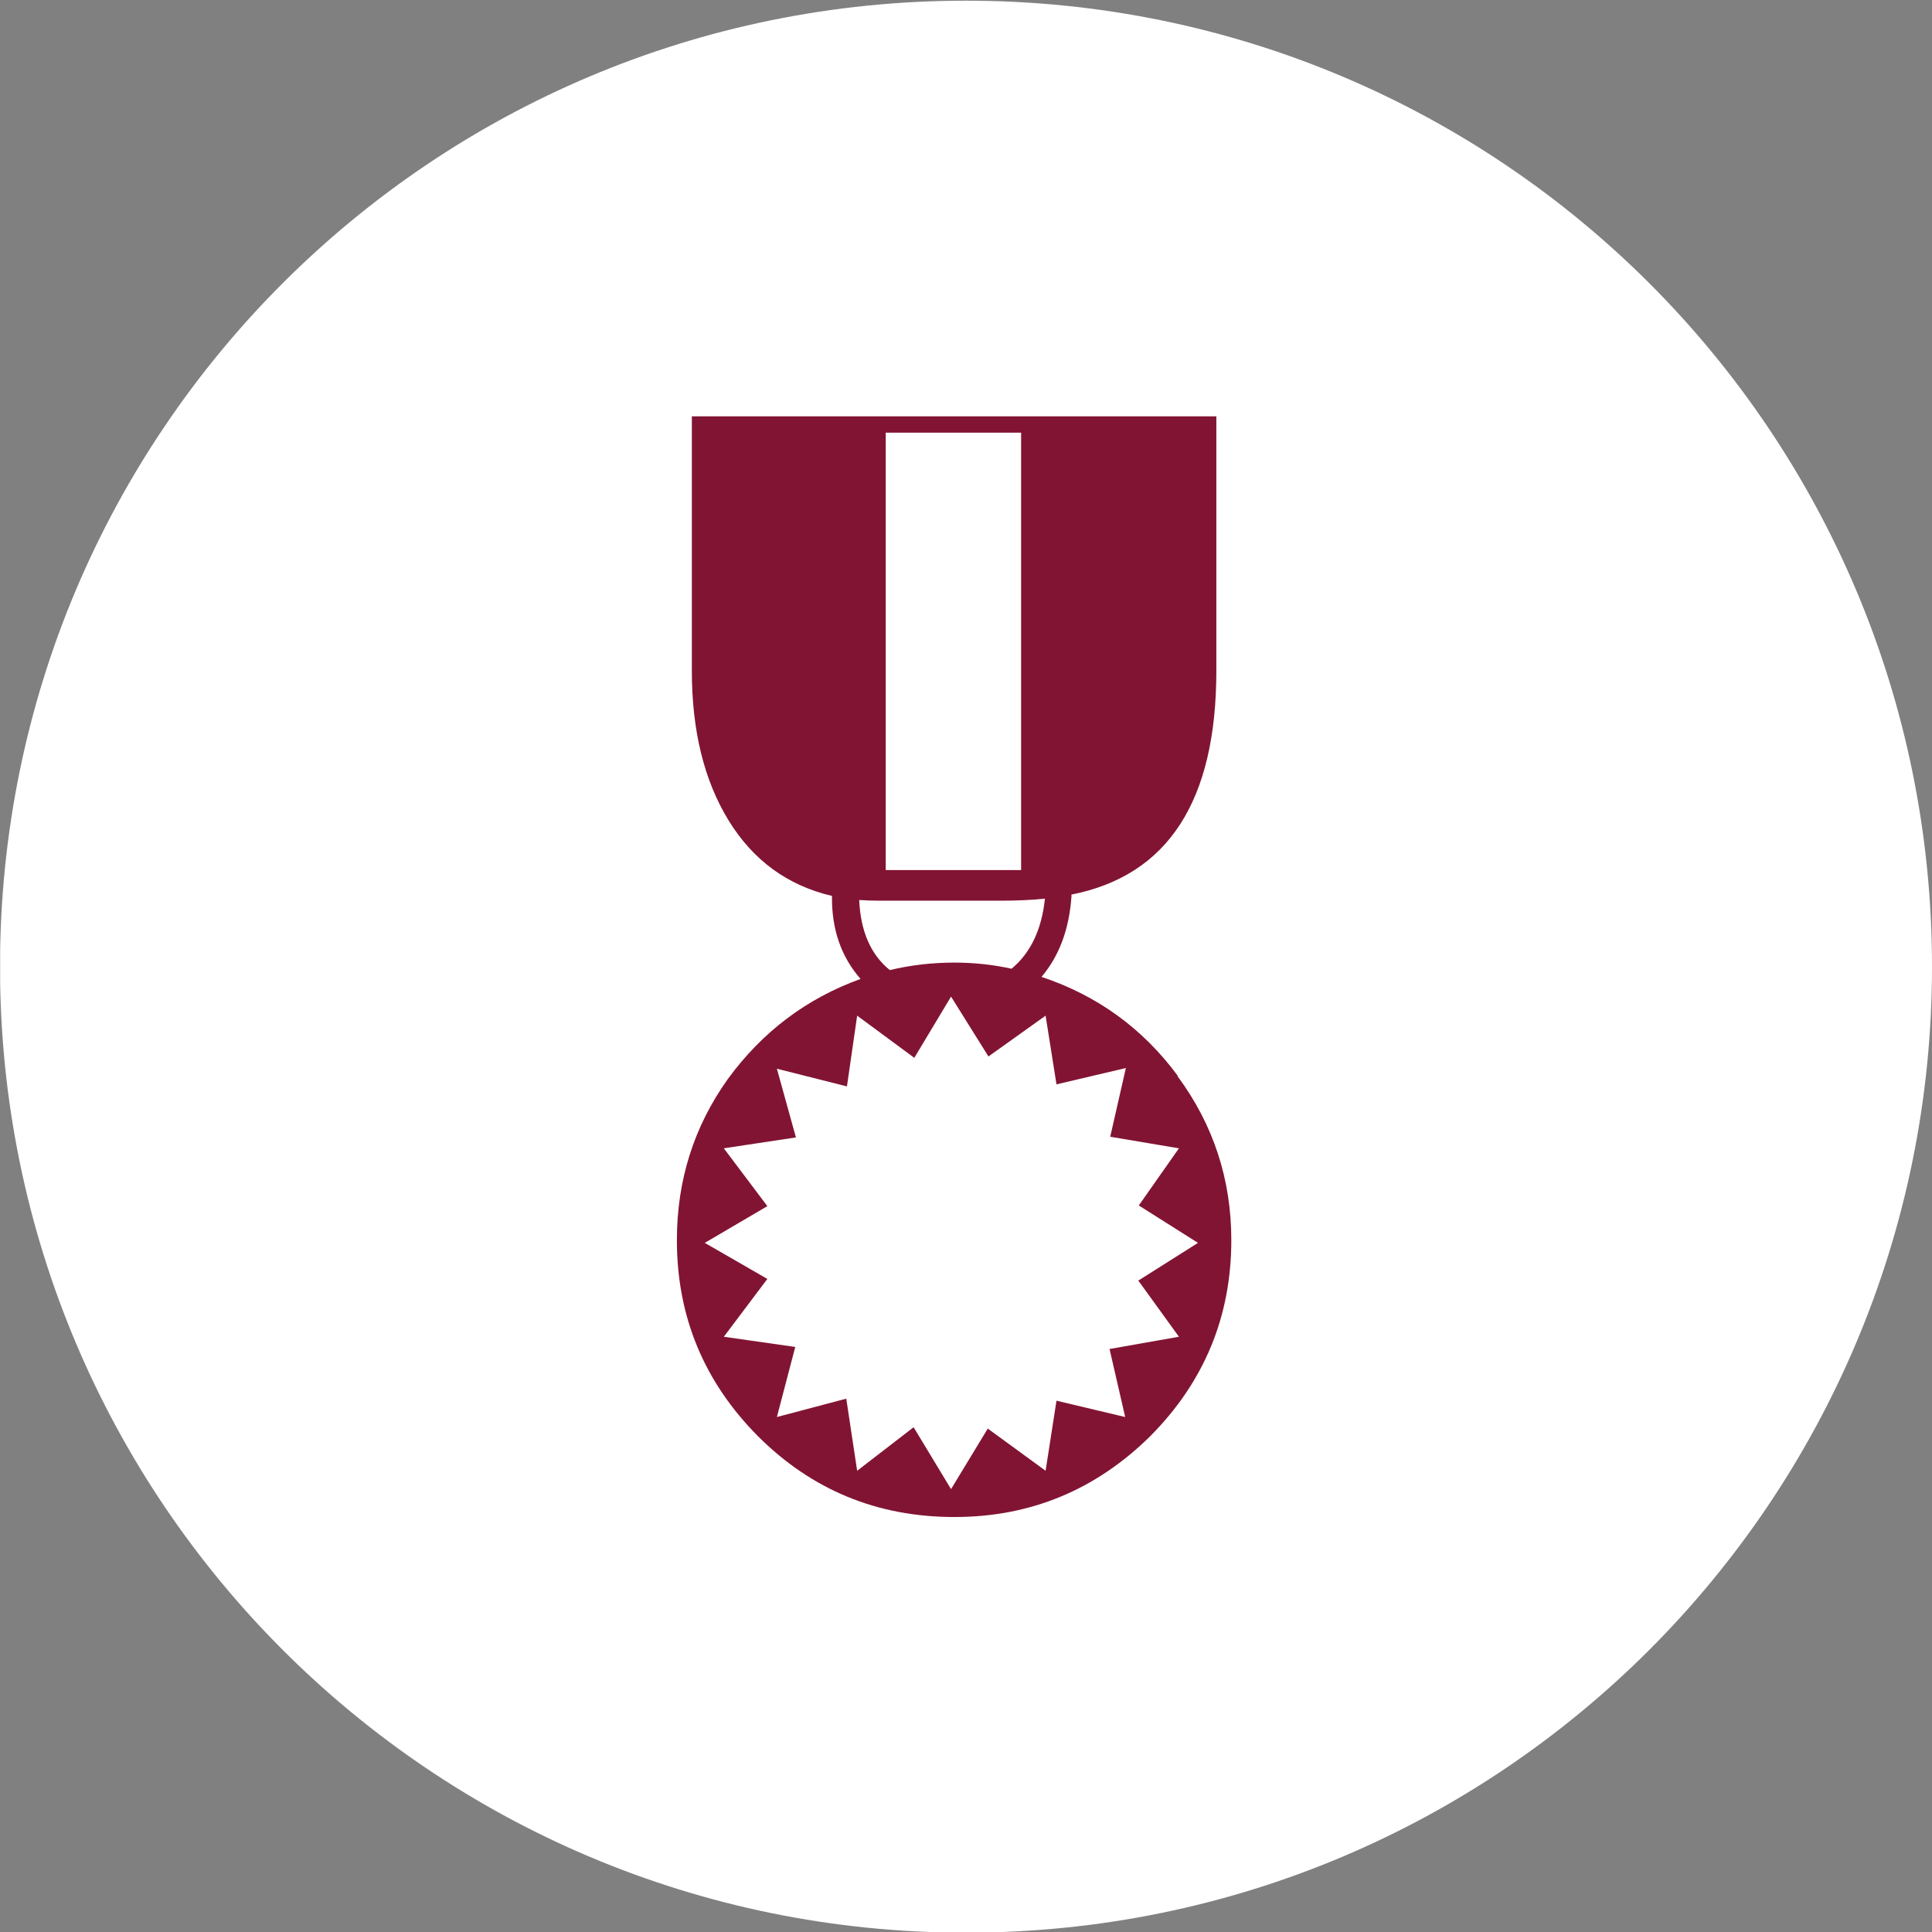
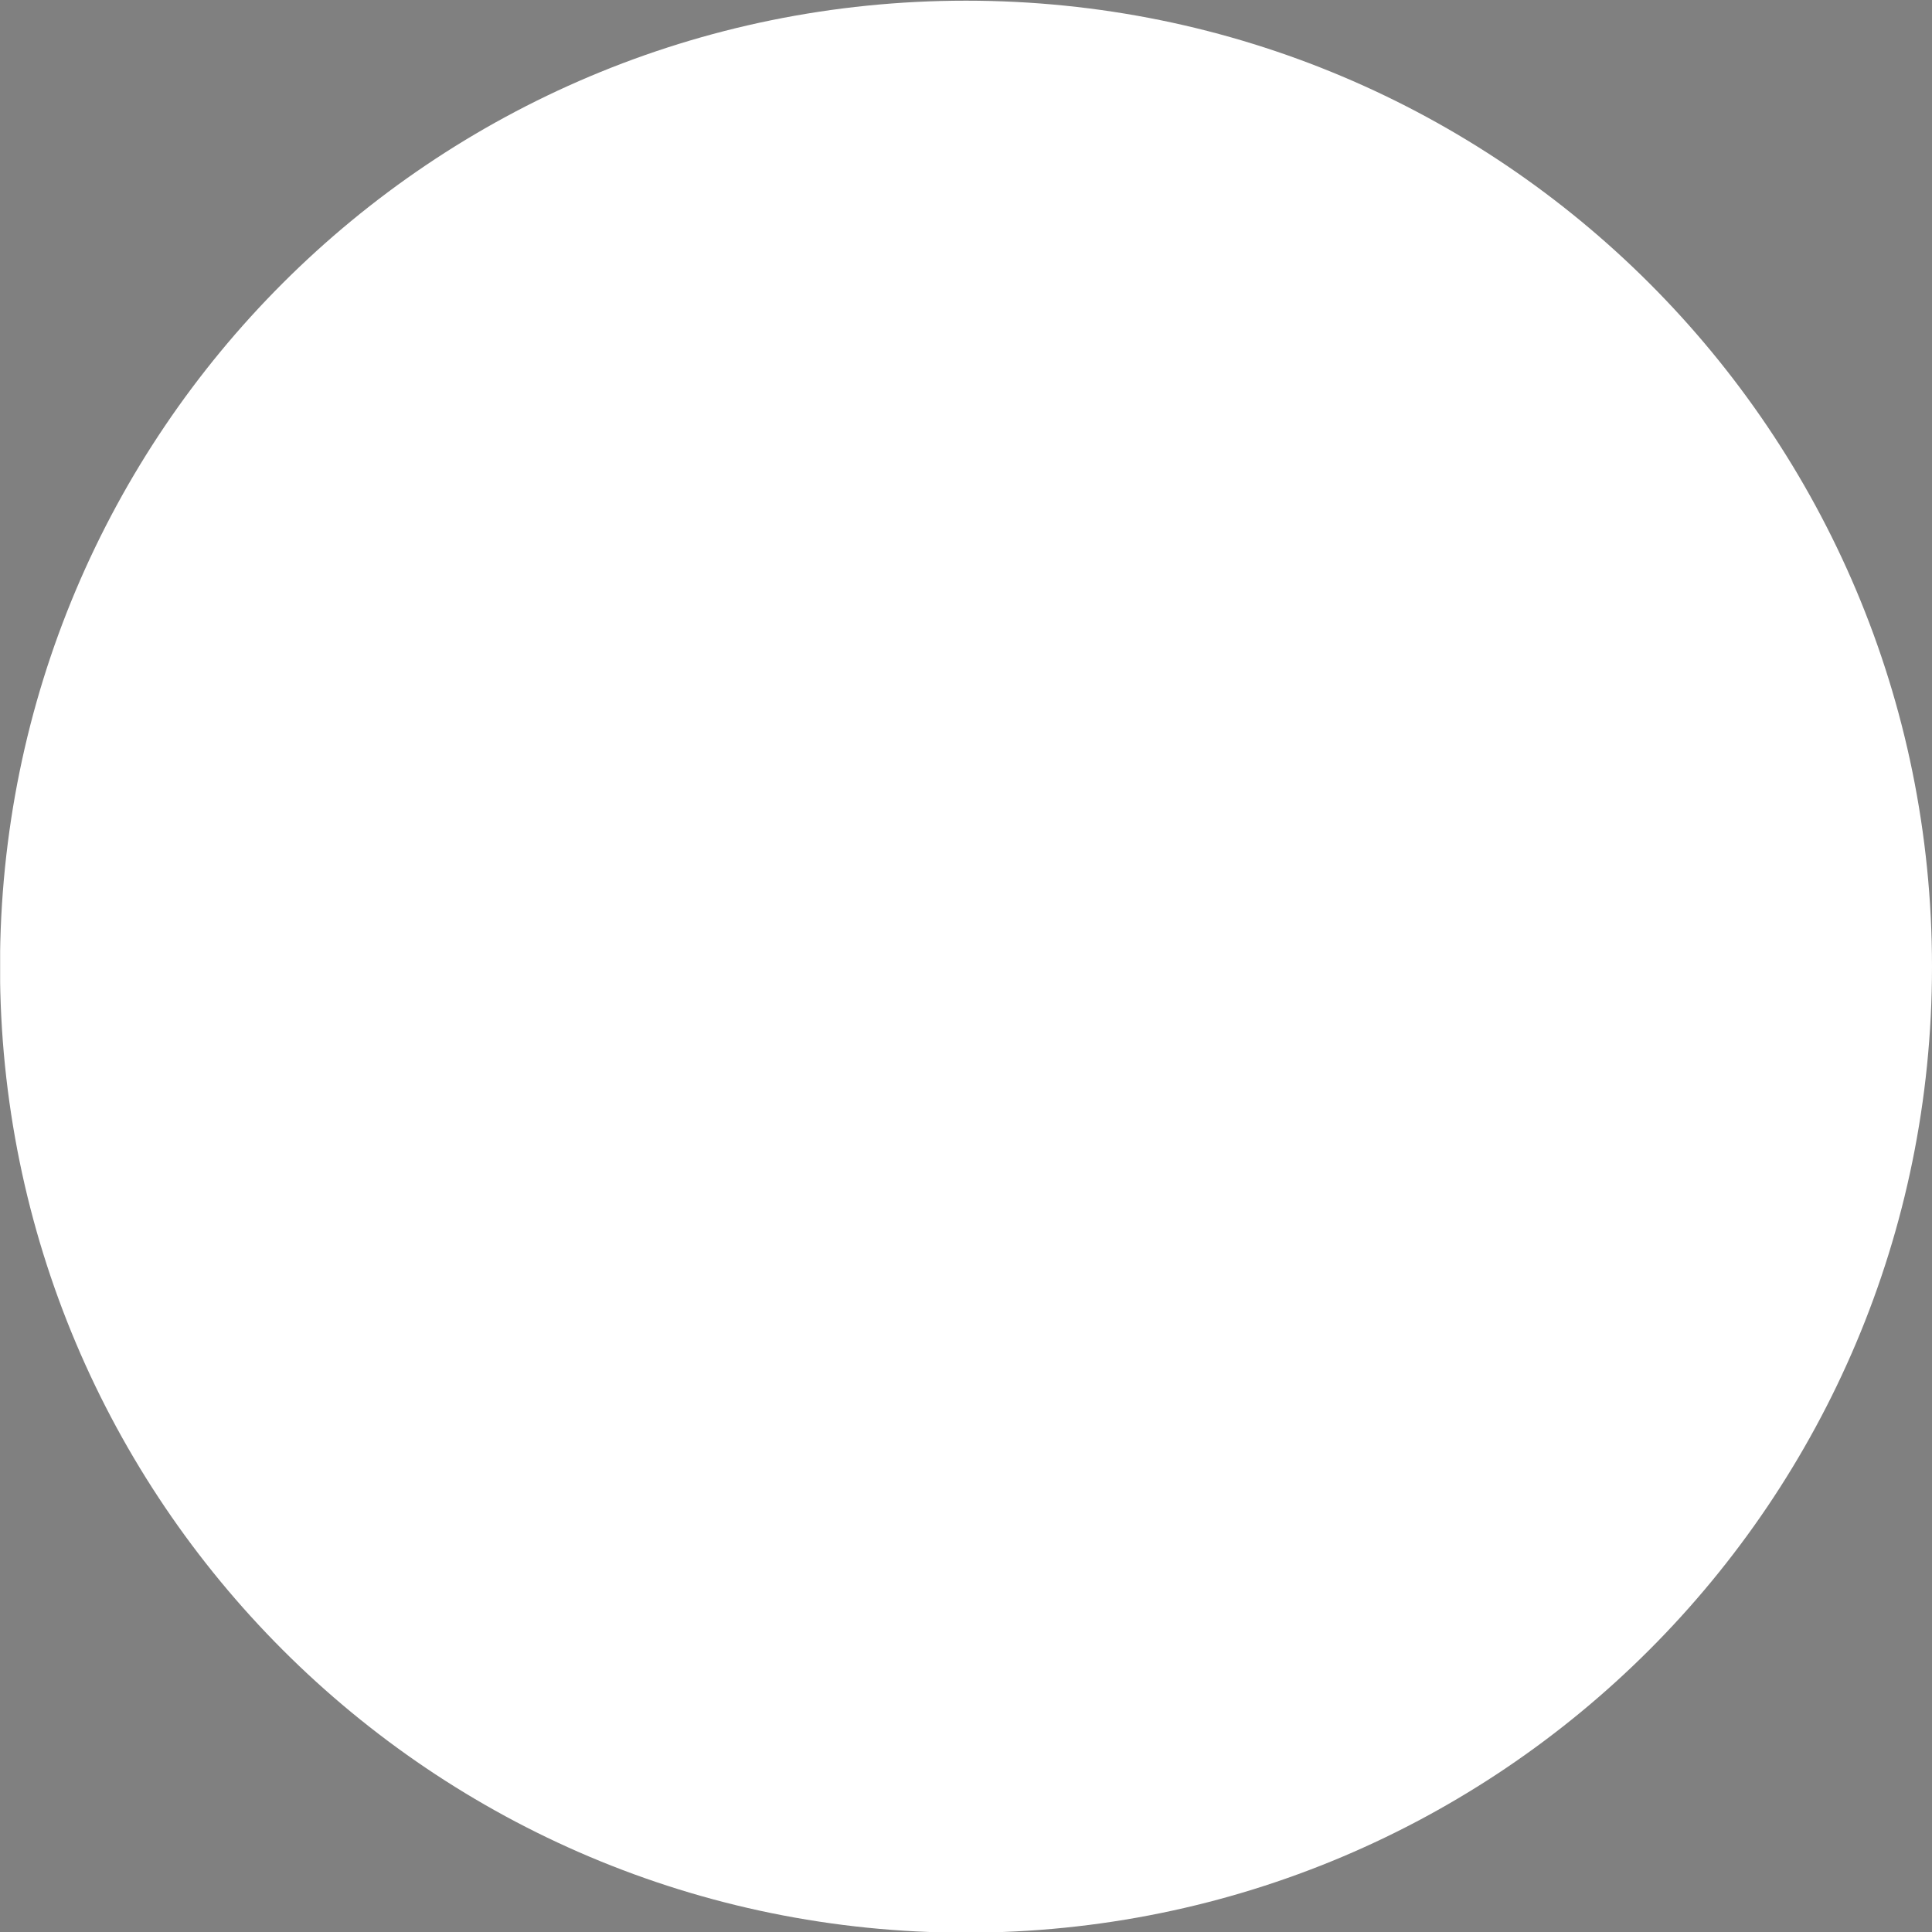
<svg xmlns="http://www.w3.org/2000/svg" version="1.2" viewBox="0 0 284 284" width="284" height="284">
  <rect x="0" y="0" width="284" height="284" fill="#808080" stroke="none" />
  <title>Icono garantia</title>
  <defs>
    <clipPath clipPathUnits="userSpaceOnUse" id="cp1">
      <path d="m284 0.09v283.98h-283.98v-283.98z" />
    </clipPath>
  </defs>
  <style>
		.s0 { fill: #ffffff } 
		.s1 { fill: #821433 } 
	</style>
  <g>
    <g id="Capa_1">
      <g id="Clip-Path" clip-path="url(#cp1)">
        <g>
          <path fill-rule="evenodd" class="s0" d="m142 284.1c-78.5 0-142-63.5-142-142 0-78.6 63.5-142 142-142 78.5 0 142 63.4 142 142 0 78.5-63.5 142-142 142z" />
-           <path class="s1" d="m173.1 158.1q-7.7-10.4-20-14.5 3.9-4.6 4.4-11.8v-0.3q21.3-4.2 21.3-32.9v-37.4h-77.1v37.4q0 13.2 5.4 22 5.4 8.8 15.2 11.1-0.1 7.3 4.2 12.2-11.9 4.3-19.5 14.7-7.5 10.5-7.5 23.7 0 16.8 11.9 28.8 11.9 11.9 28.9 11.9c11.2 0 20.8-4 28.8-11.9q11.9-12 11.9-28.8 0-13.4-7.9-24.1m-24.4-15.8q-4.1-0.9-8.4-0.9-4.9 0-9.5 1.1-4.2-3.4-4.5-10.3 1.4 0.1 2.9 0.1h18.1q3.3 0 6.3-0.3-0.7 6.8-4.9 10.3zm-18.5-78.8h19.9v64.3h-19.9zm37.1 124.6l6 8.3-10.2 1.8 2.3 10-10.1-2.4-1.6 10.3-8.5-6.2-5.4 8.9-5.5-9.1-8.3 6.4-1.6-10.6-10.2 2.7 2.7-10.3-10.5-1.5 6.4-8.5-9.2-5.3 9.2-5.4-6.4-8.5 10.6-1.6-2.8-10.1 10.3 2.6 1.5-10.4 8.4 6.2 5.4-9 5.5 8.8 8.4-6 1.6 10.1 10.2-2.4-2.3 10.1 10.1 1.7-5.9 8.4 8.7 5.5-8.7 5.5z" />
        </g>
      </g>
    </g>
  </g>
</svg>